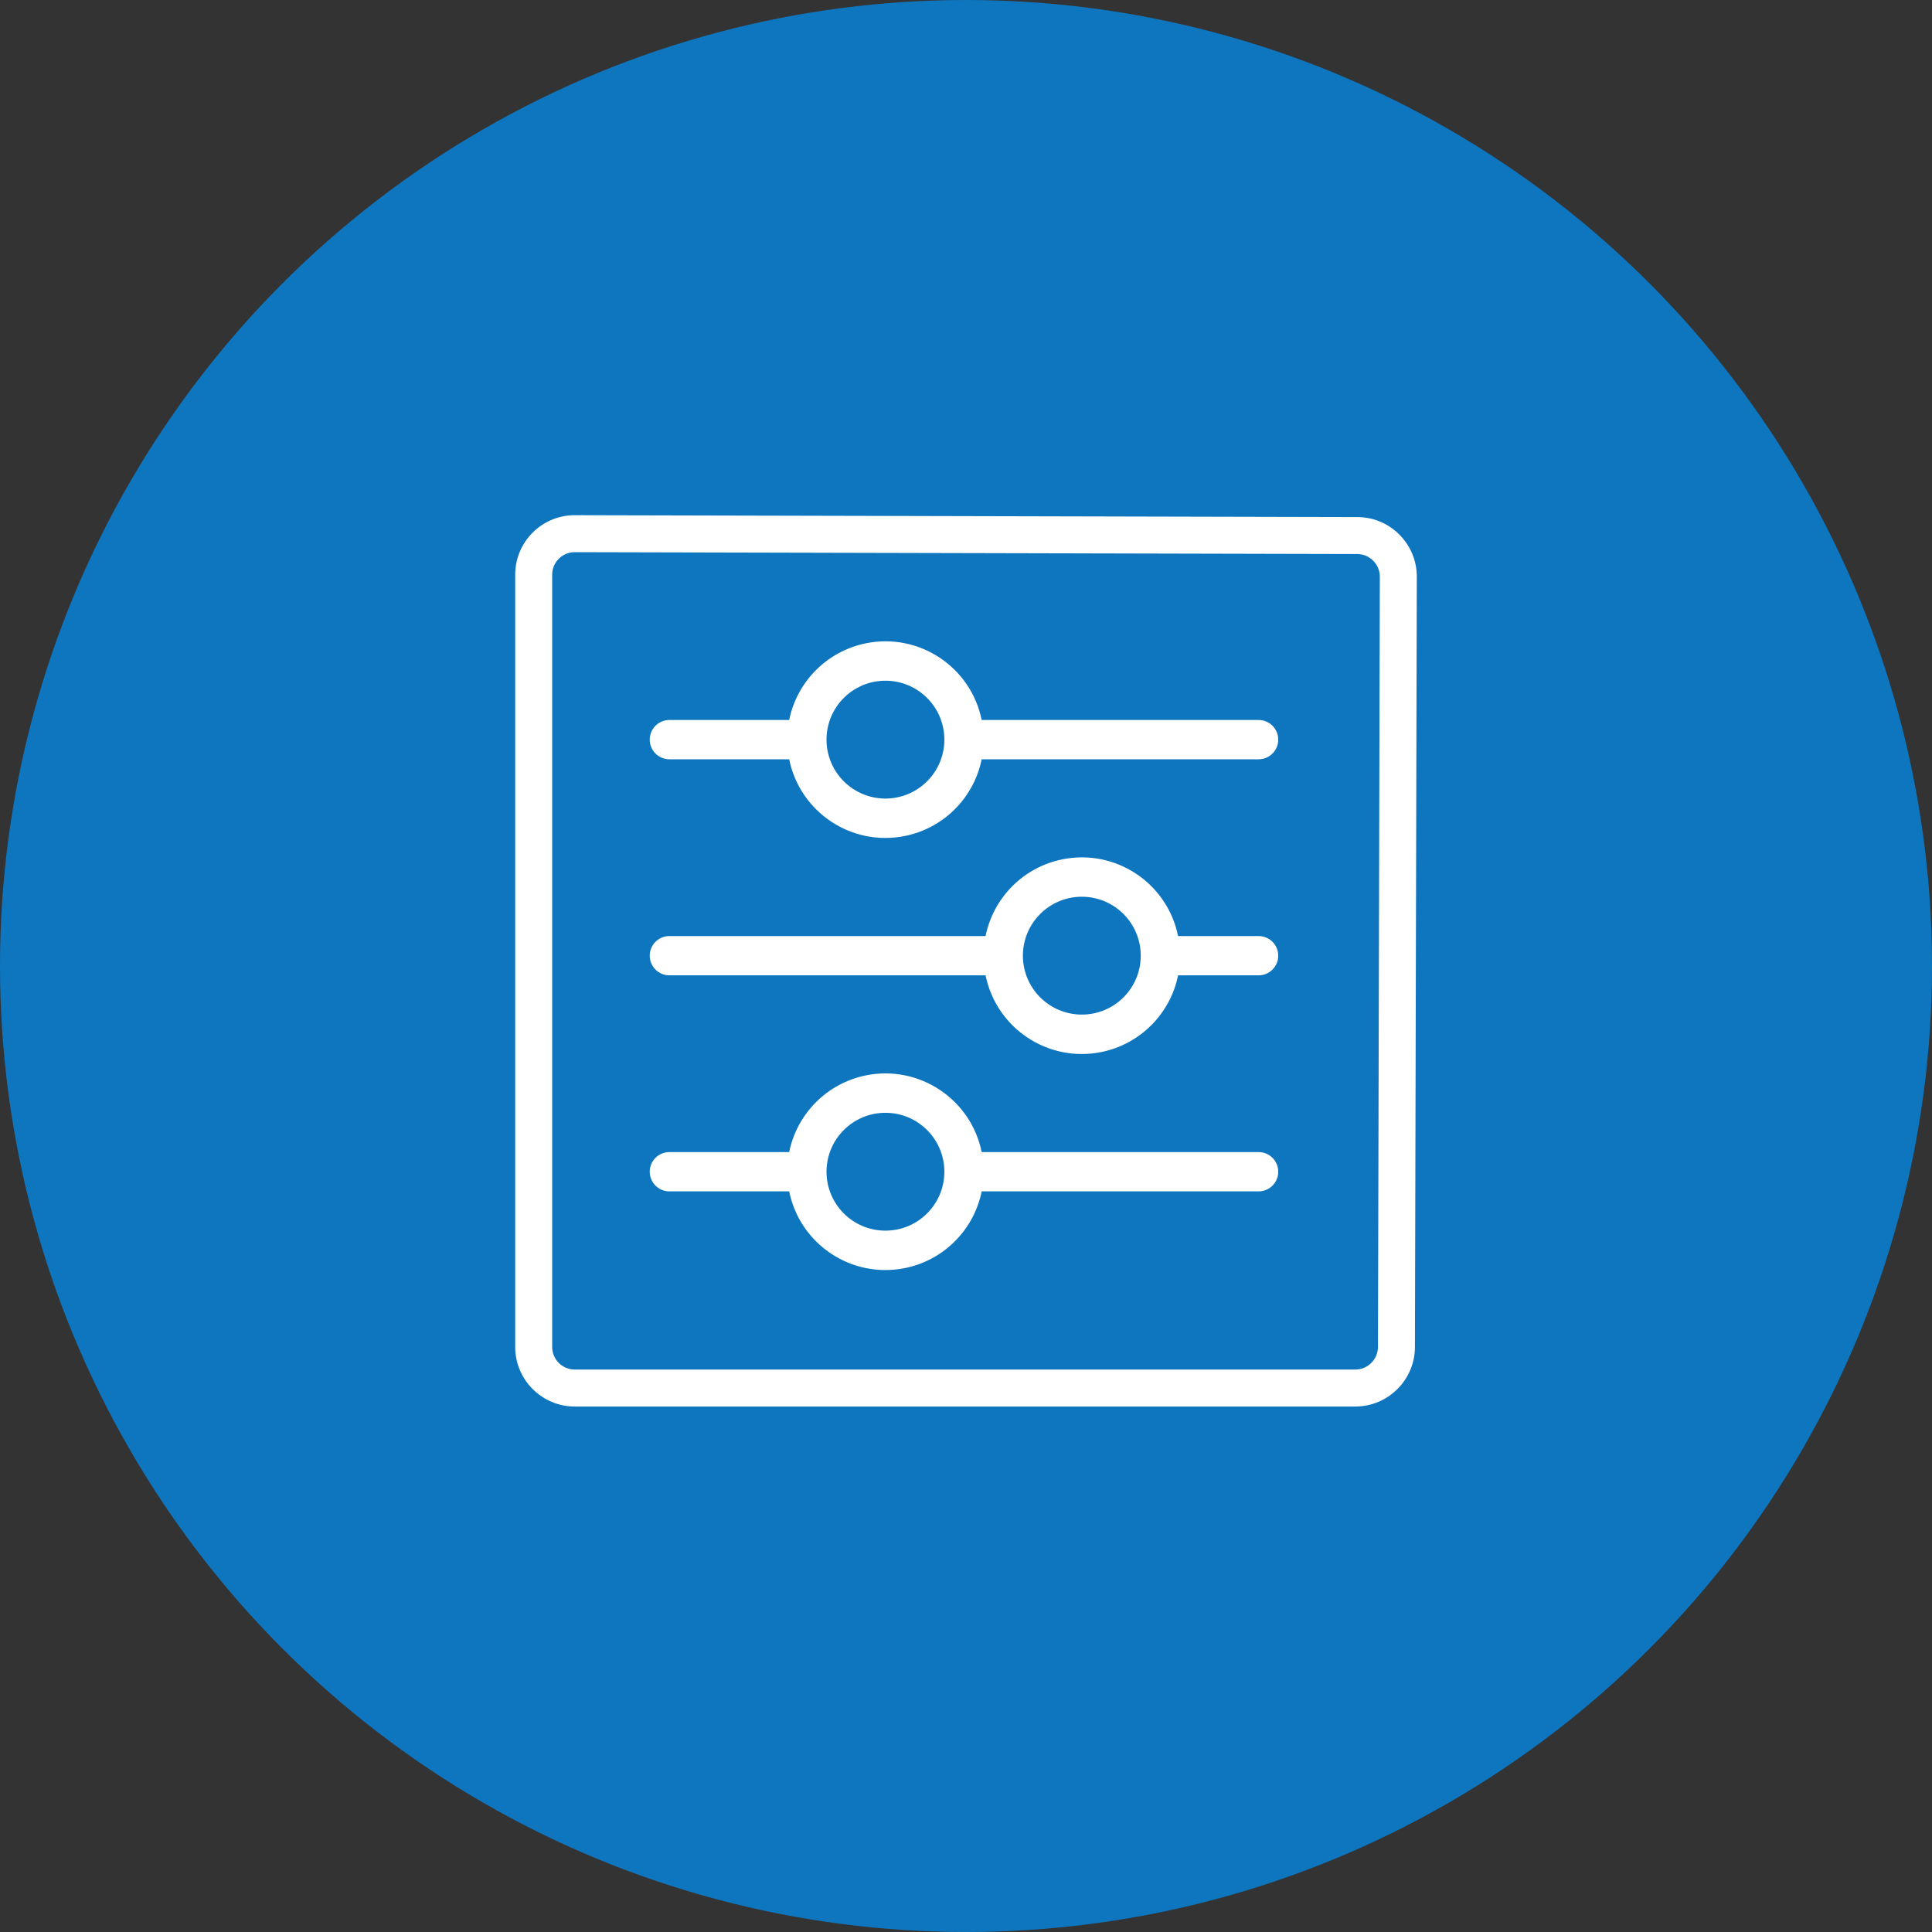
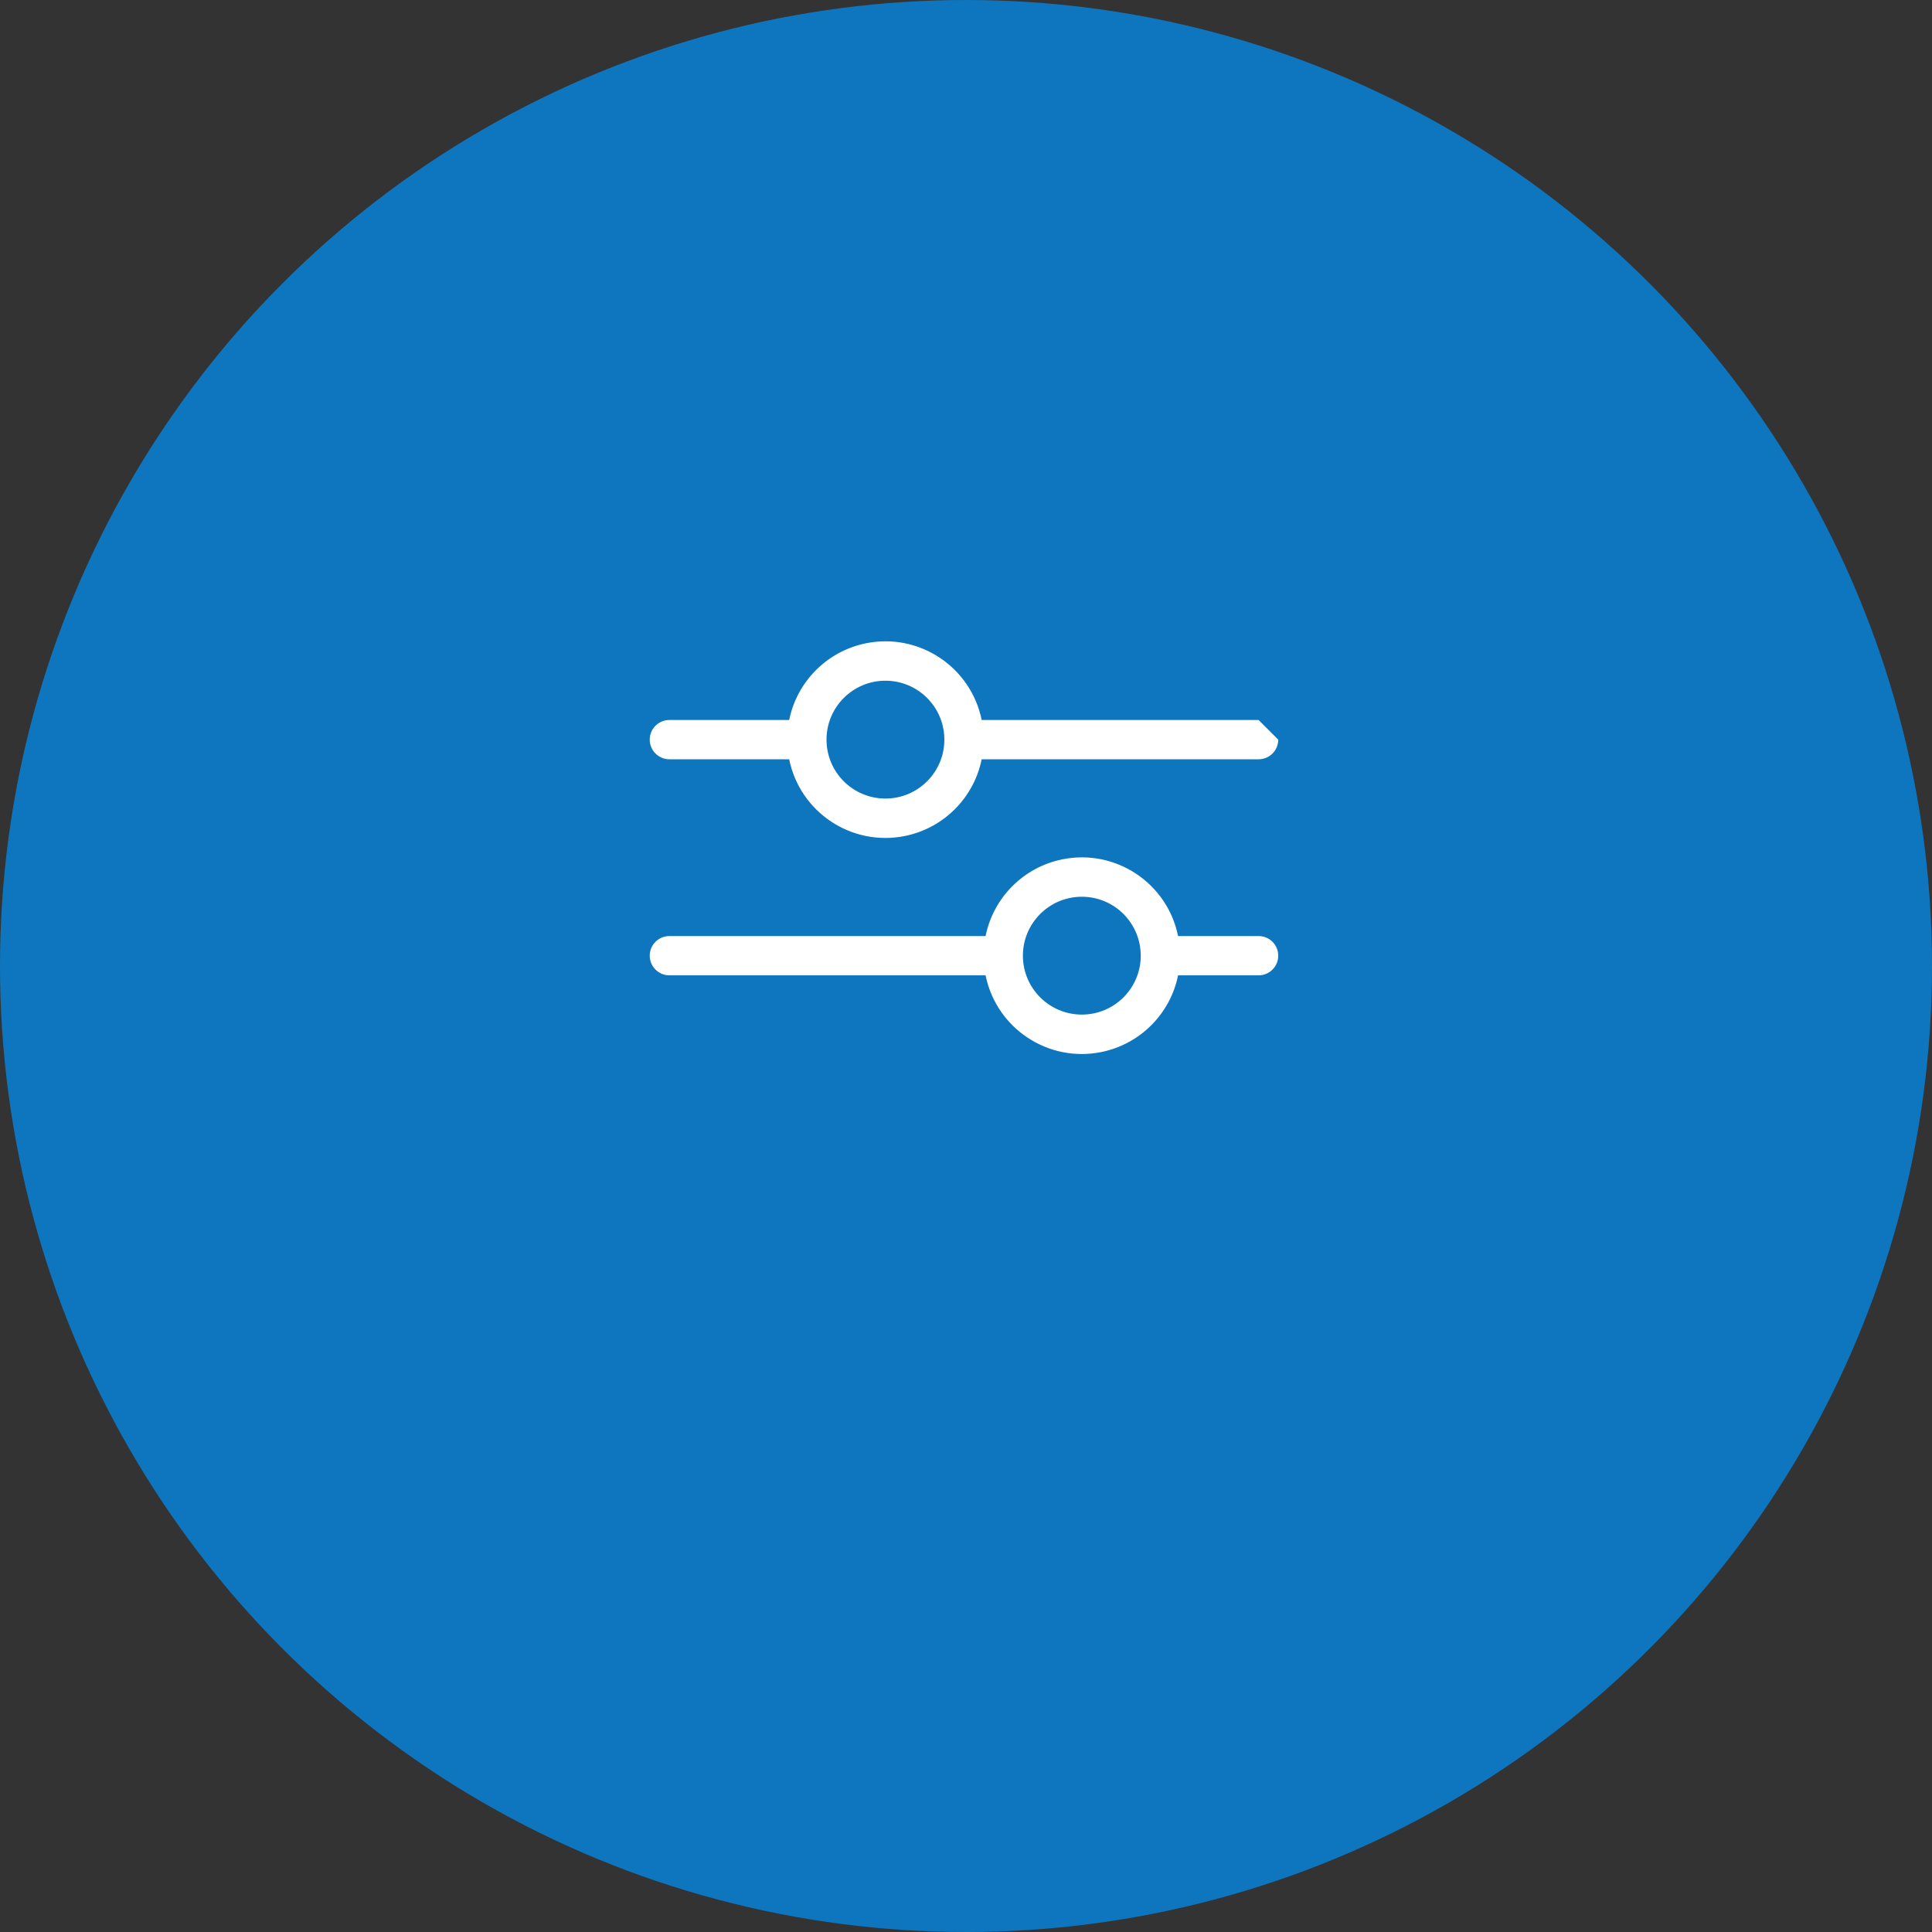
<svg xmlns="http://www.w3.org/2000/svg" width="60" height="60" viewBox="0 0 60 60" fill="none">
  <rect x="0" y="0" width="60" height="60" fill="#333333" stroke="none" />
  <circle cx="30" cy="30" r="30" fill="#0E76BF" />
-   <path d="M39.087 22.36H30.487C30.151 20.709 28.541 19.643 26.891 19.978C25.691 20.222 24.753 21.16 24.509 22.36H20.788C20.451 22.36 20.178 22.633 20.178 22.97C20.178 23.307 20.451 23.58 20.788 23.58H24.509C24.844 25.231 26.454 26.297 28.105 25.962C29.305 25.718 30.243 24.78 30.487 23.58H39.087C39.424 23.58 39.697 23.307 39.697 22.97C39.697 22.633 39.424 22.36 39.087 22.36ZM27.498 24.8C26.487 24.8 25.668 23.98 25.668 22.97C25.668 21.959 26.487 21.14 27.498 21.14C28.509 21.14 29.328 21.959 29.328 22.97C29.328 23.98 28.509 24.8 27.498 24.8Z" fill="white" />
+   <path d="M39.087 22.36H30.487C30.151 20.709 28.541 19.643 26.891 19.978C25.691 20.222 24.753 21.16 24.509 22.36H20.788C20.451 22.36 20.178 22.633 20.178 22.97C20.178 23.307 20.451 23.58 20.788 23.58H24.509C24.844 25.231 26.454 26.297 28.105 25.962C29.305 25.718 30.243 24.78 30.487 23.58H39.087C39.424 23.58 39.697 23.307 39.697 22.97ZM27.498 24.8C26.487 24.8 25.668 23.98 25.668 22.97C25.668 21.959 26.487 21.14 27.498 21.14C28.509 21.14 29.328 21.959 29.328 22.97C29.328 23.98 28.509 24.8 27.498 24.8Z" fill="white" />
  <path d="M39.087 29.07H36.586C36.251 27.419 34.641 26.352 32.99 26.688C31.79 26.931 30.852 27.869 30.608 29.07H20.788C20.451 29.07 20.178 29.343 20.178 29.68C20.178 30.017 20.451 30.29 20.788 30.29H30.608C30.944 31.94 32.553 33.007 34.204 32.672C35.404 32.428 36.343 31.49 36.586 30.29H39.087C39.424 30.29 39.697 30.017 39.697 29.68C39.697 29.343 39.424 29.07 39.087 29.07ZM33.597 31.509C32.587 31.509 31.767 30.69 31.767 29.68C31.767 28.669 32.587 27.849 33.597 27.849C34.608 27.849 35.427 28.669 35.427 29.68C35.427 30.69 34.608 31.509 33.597 31.509Z" fill="white" />
-   <path d="M39.087 35.779H30.487C30.151 34.129 28.541 33.062 26.891 33.397C25.691 33.641 24.753 34.579 24.509 35.779H20.788C20.451 35.779 20.178 36.052 20.178 36.389C20.178 36.726 20.451 36.999 20.788 36.999H24.509C24.844 38.65 26.454 39.717 28.105 39.381C29.305 39.138 30.243 38.2 30.487 36.999H39.087C39.424 36.999 39.697 36.726 39.697 36.389C39.697 36.052 39.424 35.779 39.087 35.779ZM27.498 38.219C26.487 38.219 25.668 37.4 25.668 36.389C25.668 35.379 26.487 34.559 27.498 34.559C28.509 34.559 29.328 35.379 29.328 36.389C29.328 37.4 28.509 38.219 27.498 38.219Z" fill="white" />
-   <path d="M42.089 43.681H17.85C16.83 43.681 16 42.851 16 41.831V17.847C16 16.828 16.828 16 17.847 16L42.154 16.058C42.647 16.059 43.111 16.253 43.46 16.604C43.809 16.955 44.001 17.419 44 17.912L43.942 41.833C43.94 42.852 43.109 43.681 42.089 43.681ZM17.849 17.148C17.462 17.148 17.148 17.462 17.148 17.847V41.831C17.148 42.218 17.463 42.533 17.85 42.533H42.089C42.477 42.533 42.793 42.218 42.794 41.83L42.852 17.909C42.852 17.723 42.779 17.547 42.646 17.414C42.513 17.28 42.338 17.206 42.152 17.206L17.849 17.148Z" fill="white" />
</svg>